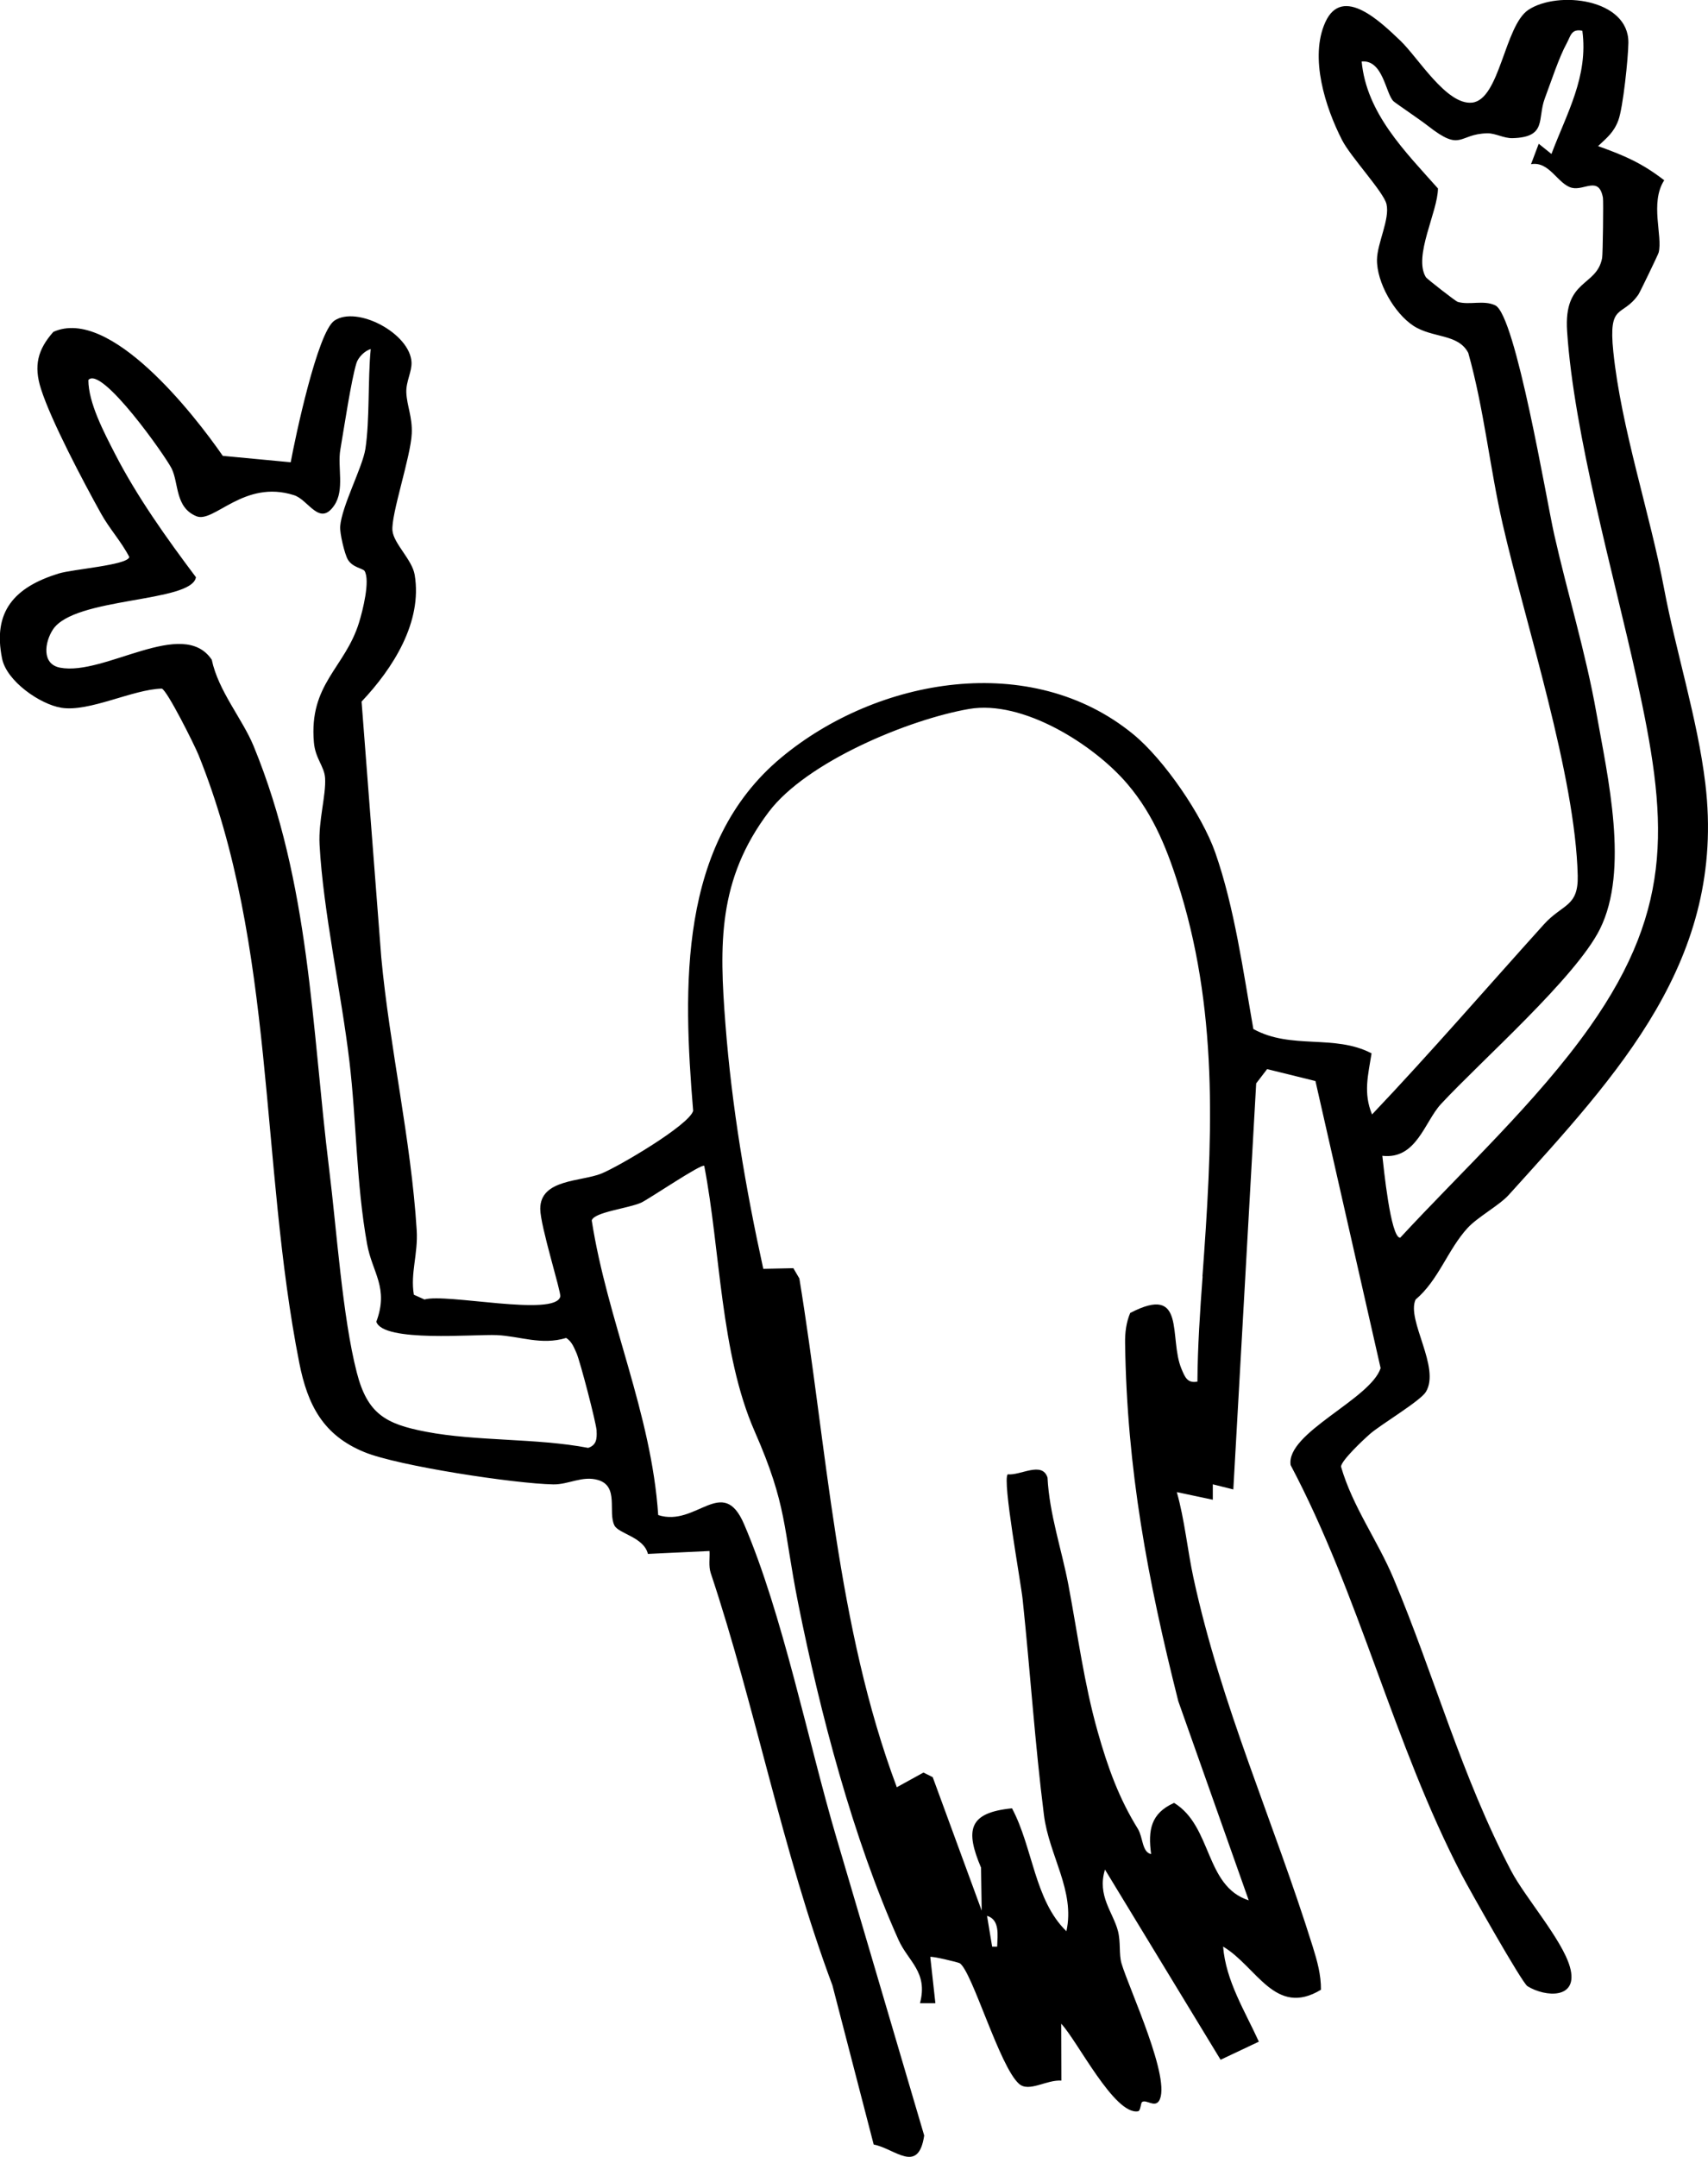
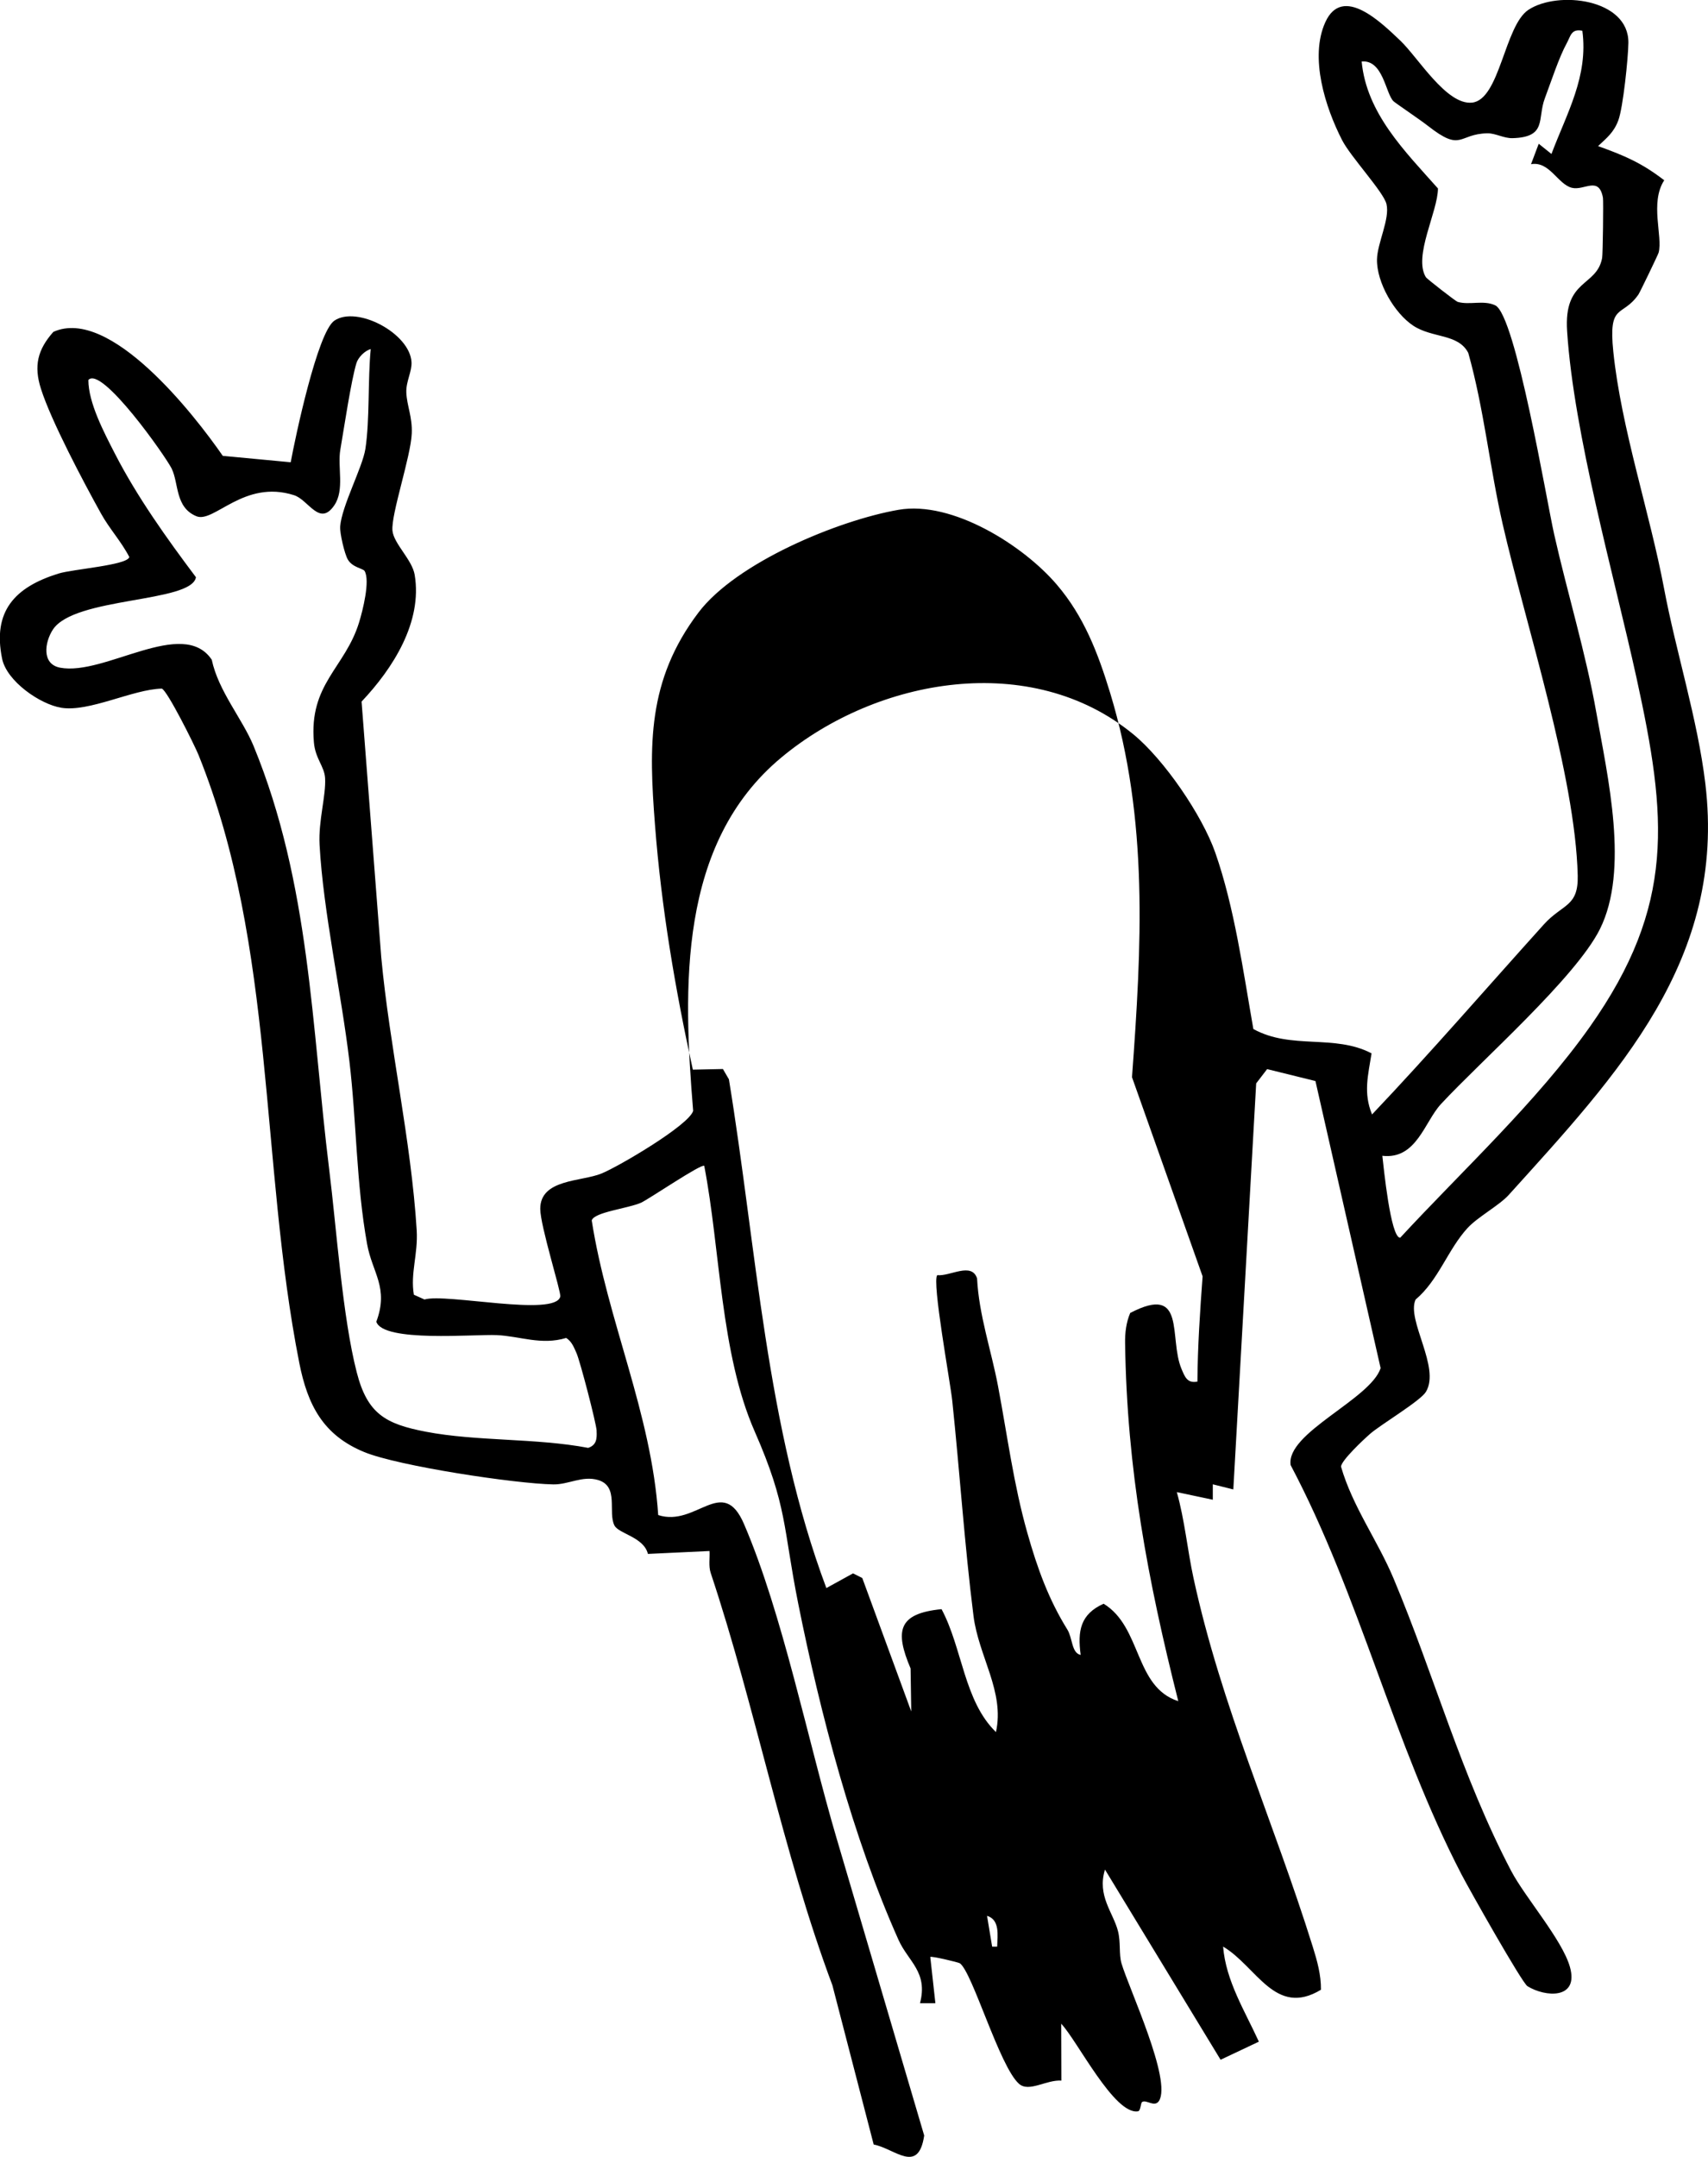
<svg xmlns="http://www.w3.org/2000/svg" id="Livello_1" viewBox="0 0 210.68 265.87">
-   <path d="M186.43,230.67c-6.19-11.79-9.48-24.07-14.54-36.11-1.97-4.69-5.06-8.86-6.48-13.79.08-.78,2.73-3.28,3.59-4.03,1.29-1.13,6.2-4.05,6.88-5.17,1.84-3.01-2.43-8.86-1.27-11.38,2.85-2.41,3.95-6.13,6.41-8.82,1.26-1.37,3.92-2.79,5.09-4.09,13.44-14.87,26.85-28.98,24.24-50.7-.96-7.96-3.62-16.23-5.09-24.04-1.74-9.26-5.29-19.76-6.26-29.19-.63-6.13,1.09-4.15,3.1-7.05.17-.24,2.41-4.88,2.49-5.16.53-2.01-1.11-6.15.69-8.92-2.77-2.13-4.89-3.04-8.16-4.21,1.1-1.04,1.94-1.68,2.5-3.18.59-1.59,1.22-7.72,1.24-9.56.05-5.43-8.7-6.46-12.33-4.06-2.96,1.96-3.52,11.09-6.96,11.44-3.15.32-6.64-5.54-8.83-7.63-2.3-2.18-7.14-6.98-9.27-2.27-1.96,4.34,0,10.48,2.08,14.53,1.07,2.08,5.12,6.39,5.47,7.87.44,1.84-1.13,4.8-1.17,6.83-.05,2.82,2.13,6.62,4.48,8.17,2.38,1.56,5.53.95,6.78,3.35,1.94,6.89,2.65,14.13,4.24,21.09,2.87,12.5,8.96,30.97,9.26,43.34.09,3.88-1.86,3.46-4.17,6.01-7.05,7.81-14,15.85-21.2,23.43-1.1-2.67-.48-4.85-.06-7.53-4.58-2.4-9.91-.42-14.58-3-1.24-7.05-2.33-14.99-4.7-21.75-1.61-4.59-6.3-11.46-10.11-14.58-12.59-10.33-31.57-6.98-43.41,2.86-12.76,10.61-12.13,28.37-10.88,43.56-.52,1.77-9.19,6.86-11.3,7.72-2.49,1.02-7.56.66-7.56,4.35,0,2.12,2.6,10.28,2.47,10.82-.61,2.54-14.1-.44-16.75.36l-1.31-.59c-.45-2.65.53-5,.35-7.95-.69-11.11-3.35-22.64-4.37-33.62l-2.43-31.54c3.86-4.08,7.53-9.8,6.55-15.63-.31-1.86-2.59-3.84-2.74-5.44-.19-1.99,2.25-9.08,2.38-11.96.09-2.07-.6-3.41-.67-5.07-.05-1.36.7-2.57.64-3.74-.19-3.55-6.72-7-9.51-5.12-2.09,1.41-4.85,14.49-5.39,17.46l-8.38-.79c-3.51-5.07-13.92-18.43-20.9-15.28-1.94,2.19-2.43,4.18-1.53,7.01,1.25,3.95,5.28,11.55,7.41,15.38,1.06,1.91,2.5,3.44,3.49,5.36-.21,1.01-6.99,1.49-8.74,2.04-5.38,1.67-8.15,4.64-6.95,10.49.57,2.79,4.7,5.63,7.3,6.05,3.45.56,8.83-2.28,12.4-2.36.66.21,4.01,6.9,4.53,8.18,9.54,23.62,7.54,50.22,12.43,74.95,1.03,5.2,2.95,8.9,8.02,10.98,4.19,1.72,18.64,3.9,23.3,3.98,1.87.04,3.6-1.11,5.53-.54,2.62.77,1.19,3.96,2.02,5.6.52,1.03,3.62,1.42,4.13,3.51l7.6-.36c.05.86-.13,1.87.14,2.69,5.54,16.61,8.83,34.3,15.02,50.85l5.09,19.62c2.6.49,5.51,3.74,6.23-1.11l-10.83-36.72c-3.51-11.89-6.62-27.54-11.39-38.64-2.64-6.15-5.89.41-10.59-1.12-.84-12.57-6.27-23.97-8.2-36.32.31-1.03,4.48-1.47,6.08-2.18.91-.4,7.51-4.89,7.8-4.54,1.99,10.31,1.98,23.09,6.22,32.73,4.05,9.22,3.48,11.76,5.37,21.22,2.71,13.52,6.75,28.9,12.37,41.45,1.2,2.68,3.67,3.96,2.65,7.81h1.9s-.63-5.7-.63-5.7c.12-.14,3.46.65,3.65.78,1.55,1.1,4.9,12.76,7.3,14.86,1.22,1.08,3.35-.52,5.22-.4l-.02-7.01c1.97,2.06,6.57,11.3,9.48,10.79.33-.06.31-1.02.51-1.15.53-.32,1.51.71,2.07-.12,1.61-2.55-3.7-13.84-4.62-16.95-.34-1.15-.08-2.61-.44-4-.59-2.29-2.6-4.34-1.6-7.57l14.26,23.44,4.72-2.23c-1.72-3.78-4.07-7.48-4.41-11.72,4.15,2.46,6.42,8.74,12.07,5.32.02-1.83-.47-3.58-1.01-5.3-4.86-15.55-11.29-29.66-14.71-45.44-.74-3.4-1.09-7.18-2.06-10.6l4.44.94v-1.9s2.53.63,2.53.63l2.82-50.05,1.35-1.76,5.96,1.47,8.04,35.39c-1.26,3.85-11.71,7.98-11.1,11.95,8.57,16.2,12.64,34.23,21.1,50.5.91,1.75,7.43,13.31,8.11,13.73,2.18,1.36,6.38,1.67,5.24-2.37-.95-3.36-5.53-8.58-7.22-11.79ZM73.59,176.39c.05.93,0,1.74-1.04,2.08-6.4-1.22-13.75-.79-20.01-1.99-4.97-.95-7.22-2.2-8.53-7.3-1.77-6.85-2.49-17.7-3.41-25.08-2.17-17.51-2.35-35.19-9.31-52.12-1.39-3.38-4.35-6.78-5.17-10.66-3.56-5.3-13.21,2.03-18.71.98-2.29-.44-1.91-3.12-.89-4.69,2.64-4.06,17.13-3.29,17.65-6.46-3.58-4.76-7.27-9.92-10-15.24-1.34-2.61-3.27-6.26-3.27-9.07,1.62-1.83,9.58,9.48,10.28,10.93.89,1.84.41,4.77,3.04,5.86,2.17.9,5.87-4.57,12.05-2.59,1.79.57,3.15,3.93,4.97,1.24,1.29-1.9.37-4.71.74-6.85.45-2.62,1.34-8.58,1.99-10.68.21-.69,1.03-1.53,1.76-1.72-.37,3.75-.11,8.72-.66,12.31-.36,2.29-2.91,7.01-3.11,9.56-.06.81.54,3.39.95,4.08.58.98,1.86,1.08,2.06,1.4.71,1.18-.23,4.9-.68,6.35-1.72,5.6-6.2,7.56-5.57,14.78.17,2,1.29,2.95,1.38,4.39.13,2.17-.84,5.25-.68,8.23.45,8.25,2.68,18.26,3.68,26.69.88,7.38.83,15,2.18,22.52.64,3.56,2.71,5.37,1.14,9.58.84,2.58,12.11,1.52,14.86,1.65,2.86.13,5.49,1.28,8.56.35.69.44.95,1.15,1.27,1.86.45,1.01,2.43,8.61,2.49,9.6ZM123,239.95h-.62s-.63-3.8-.63-3.8c1.61.49,1.29,2.41,1.25,3.8ZM148.34,157.33c-.32,4.3-.61,8.66-.64,12.97-1.25.24-1.54-.57-1.95-1.53-1.64-3.83.67-10.58-6.34-6.93-.5,1.18-.65,2.44-.63,3.71.22,15.59,2.79,29.2,6.56,44.14l8.69,24.55c-5.43-1.74-4.48-9.13-9.21-12.01-2.87,1.29-3.23,3.35-2.83,6.31-1.13-.22-.99-2.06-1.64-3.12-2.28-3.67-3.69-7.48-4.96-12-1.67-5.91-2.43-11.84-3.6-18.04-.83-4.38-2.35-8.73-2.58-13.25-.67-2.05-3.33-.23-4.91-.4-.69.72,1.63,13.32,1.85,15.49.93,8.84,1.51,17.72,2.62,26.51.63,5.01,3.87,9.34,2.77,14.32-3.95-3.83-4.13-10.32-6.71-15.15-5.38.53-5.78,2.68-3.82,7.31l.08,5.3-6.04-16.45-1.14-.57-3.29,1.81c-7.44-19.85-8.59-41.78-12.02-62.71l-.74-1.27-3.71.08c-2.18-9.93-3.89-20.02-4.67-30.18-.75-9.72-.98-17.79,5.36-26.16,4.66-6.16,17.24-11.38,24.69-12.67,6.63-1.15,15.4,4.4,19.52,9.23,3.33,3.9,5.06,8.38,6.58,13.36,4.76,15.66,3.87,31.26,2.69,47.35ZM177.75,136.08c4.92-5.31,16.61-15.56,19.6-21.56,3.63-7.29.97-18.7-.44-26.66-1.31-7.41-3.59-14.81-5.21-22.02-.94-4.16-4.74-26.99-7.26-28.2-1.44-.69-3.17,0-4.64-.43-.24-.07-3.79-2.83-3.92-3.04-1.58-2.58,1.48-8.08,1.49-10.94-4.06-4.57-8.81-9.25-9.41-15.65,2.67-.24,2.95,4,3.94,4.91.28.26,3.15,2.18,4.24,3.03,4.2,3.29,3.68.99,7.32.91,1-.02,2.02.63,3.12.6,4.28-.12,3.03-2.4,3.97-4.9.74-1.97,1.76-5.09,2.7-6.79.49-.88.54-1.83,1.93-1.55.76,5.62-1.92,10.17-3.81,15.19l-1.57-1.26-.95,2.52c2.28-.41,3.3,2.48,5.04,2.91,1.53.38,3.33-1.5,3.83,1.22.07.37-.01,6.96-.1,7.44-.68,3.58-4.75,2.53-4.32,9.01.84,12.77,5.79,30.12,8.56,42.73,3.76,17.14,4.85,28.02-5.76,43.03-6.52,9.22-15.7,17.68-23.39,25.99-1.19.01-2.05-8.82-2.2-10.1,4.21.48,5.19-4.17,7.23-6.38Z" />
+   <path d="M186.43,230.67c-6.19-11.79-9.48-24.07-14.54-36.11-1.97-4.69-5.06-8.86-6.48-13.79.08-.78,2.73-3.28,3.59-4.03,1.29-1.13,6.2-4.05,6.88-5.17,1.84-3.01-2.43-8.86-1.27-11.38,2.85-2.41,3.95-6.13,6.41-8.82,1.26-1.37,3.92-2.79,5.09-4.09,13.44-14.87,26.85-28.98,24.24-50.7-.96-7.96-3.62-16.23-5.09-24.04-1.74-9.26-5.29-19.76-6.26-29.19-.63-6.13,1.09-4.15,3.1-7.05.17-.24,2.41-4.88,2.49-5.16.53-2.01-1.11-6.15.69-8.92-2.77-2.13-4.89-3.04-8.16-4.21,1.1-1.04,1.94-1.68,2.5-3.18.59-1.59,1.22-7.72,1.24-9.56.05-5.43-8.7-6.46-12.33-4.06-2.96,1.96-3.52,11.09-6.96,11.44-3.15.32-6.64-5.54-8.83-7.63-2.3-2.18-7.14-6.98-9.27-2.27-1.96,4.34,0,10.48,2.08,14.53,1.07,2.08,5.12,6.39,5.47,7.87.44,1.84-1.13,4.8-1.17,6.83-.05,2.82,2.13,6.62,4.48,8.17,2.38,1.56,5.53.95,6.78,3.35,1.94,6.89,2.65,14.13,4.24,21.09,2.87,12.5,8.96,30.97,9.26,43.34.09,3.88-1.86,3.46-4.17,6.01-7.05,7.81-14,15.85-21.2,23.43-1.1-2.67-.48-4.85-.06-7.53-4.58-2.4-9.91-.42-14.58-3-1.24-7.05-2.33-14.99-4.7-21.75-1.61-4.59-6.3-11.46-10.11-14.58-12.59-10.33-31.57-6.98-43.41,2.86-12.76,10.61-12.13,28.37-10.88,43.56-.52,1.77-9.19,6.86-11.3,7.72-2.49,1.02-7.56.66-7.56,4.35,0,2.12,2.6,10.28,2.47,10.82-.61,2.54-14.1-.44-16.75.36l-1.31-.59c-.45-2.65.53-5,.35-7.95-.69-11.11-3.35-22.64-4.37-33.62l-2.43-31.54c3.86-4.08,7.53-9.8,6.55-15.63-.31-1.86-2.59-3.84-2.74-5.44-.19-1.99,2.25-9.08,2.38-11.96.09-2.07-.6-3.41-.67-5.07-.05-1.36.7-2.57.64-3.74-.19-3.55-6.72-7-9.51-5.12-2.09,1.41-4.85,14.49-5.39,17.46l-8.38-.79c-3.51-5.07-13.92-18.43-20.9-15.28-1.94,2.19-2.43,4.18-1.53,7.01,1.25,3.95,5.28,11.55,7.41,15.38,1.06,1.91,2.5,3.44,3.49,5.36-.21,1.01-6.99,1.49-8.74,2.04-5.38,1.67-8.15,4.64-6.95,10.49.57,2.79,4.7,5.63,7.3,6.05,3.45.56,8.83-2.28,12.4-2.36.66.21,4.01,6.9,4.53,8.18,9.54,23.62,7.54,50.22,12.43,74.95,1.03,5.2,2.95,8.9,8.02,10.98,4.19,1.72,18.64,3.9,23.3,3.98,1.87.04,3.6-1.11,5.53-.54,2.62.77,1.19,3.96,2.02,5.6.52,1.03,3.62,1.42,4.13,3.51l7.6-.36c.05.86-.13,1.87.14,2.69,5.54,16.61,8.83,34.3,15.02,50.85l5.09,19.62c2.6.49,5.51,3.74,6.23-1.11l-10.83-36.72c-3.51-11.89-6.62-27.54-11.39-38.64-2.64-6.15-5.89.41-10.59-1.12-.84-12.57-6.27-23.97-8.2-36.32.31-1.03,4.48-1.47,6.08-2.18.91-.4,7.51-4.89,7.8-4.54,1.99,10.31,1.98,23.09,6.22,32.73,4.05,9.22,3.48,11.76,5.37,21.22,2.71,13.52,6.75,28.9,12.37,41.45,1.2,2.68,3.67,3.96,2.65,7.81h1.9s-.63-5.7-.63-5.7c.12-.14,3.46.65,3.65.78,1.55,1.1,4.9,12.76,7.3,14.86,1.22,1.08,3.35-.52,5.22-.4l-.02-7.01c1.97,2.06,6.57,11.3,9.48,10.79.33-.06.31-1.02.51-1.15.53-.32,1.51.71,2.07-.12,1.61-2.55-3.7-13.84-4.62-16.95-.34-1.15-.08-2.61-.44-4-.59-2.29-2.6-4.34-1.6-7.57l14.26,23.44,4.72-2.23c-1.72-3.78-4.07-7.48-4.41-11.72,4.15,2.46,6.42,8.74,12.07,5.32.02-1.83-.47-3.58-1.01-5.3-4.86-15.55-11.29-29.66-14.71-45.44-.74-3.4-1.09-7.18-2.06-10.6l4.44.94v-1.9s2.53.63,2.53.63l2.82-50.05,1.35-1.76,5.96,1.47,8.04,35.39c-1.26,3.85-11.71,7.98-11.1,11.95,8.57,16.2,12.64,34.23,21.1,50.5.91,1.75,7.43,13.31,8.11,13.73,2.18,1.36,6.38,1.67,5.24-2.37-.95-3.36-5.53-8.58-7.22-11.79ZM73.59,176.39c.05.93,0,1.74-1.04,2.08-6.4-1.22-13.75-.79-20.01-1.99-4.97-.95-7.22-2.2-8.53-7.3-1.77-6.85-2.49-17.7-3.41-25.08-2.17-17.51-2.35-35.19-9.31-52.12-1.39-3.38-4.35-6.78-5.17-10.66-3.56-5.3-13.21,2.03-18.71.98-2.29-.44-1.91-3.12-.89-4.69,2.64-4.06,17.13-3.29,17.65-6.46-3.58-4.76-7.27-9.92-10-15.24-1.34-2.61-3.27-6.26-3.27-9.07,1.62-1.83,9.58,9.48,10.28,10.93.89,1.84.41,4.77,3.04,5.86,2.17.9,5.87-4.57,12.05-2.59,1.79.57,3.15,3.93,4.97,1.24,1.29-1.9.37-4.71.74-6.85.45-2.62,1.34-8.58,1.99-10.68.21-.69,1.03-1.53,1.76-1.72-.37,3.75-.11,8.72-.66,12.31-.36,2.29-2.91,7.01-3.11,9.56-.06.81.54,3.39.95,4.08.58.98,1.86,1.08,2.06,1.4.71,1.18-.23,4.9-.68,6.35-1.72,5.6-6.2,7.56-5.57,14.78.17,2,1.29,2.95,1.38,4.39.13,2.17-.84,5.25-.68,8.23.45,8.25,2.68,18.26,3.68,26.69.88,7.38.83,15,2.18,22.52.64,3.56,2.71,5.37,1.14,9.58.84,2.58,12.11,1.52,14.86,1.65,2.86.13,5.49,1.28,8.56.35.69.44.95,1.15,1.27,1.86.45,1.01,2.43,8.61,2.49,9.6ZM123,239.95h-.62s-.63-3.8-.63-3.8c1.61.49,1.29,2.41,1.25,3.8ZM148.34,157.33c-.32,4.3-.61,8.66-.64,12.97-1.25.24-1.54-.57-1.95-1.53-1.64-3.83.67-10.58-6.34-6.93-.5,1.18-.65,2.44-.63,3.71.22,15.59,2.79,29.2,6.56,44.14c-5.43-1.74-4.48-9.13-9.21-12.01-2.87,1.29-3.23,3.35-2.83,6.31-1.13-.22-.99-2.06-1.64-3.12-2.28-3.67-3.69-7.48-4.96-12-1.67-5.91-2.43-11.84-3.6-18.04-.83-4.38-2.35-8.73-2.58-13.25-.67-2.05-3.33-.23-4.91-.4-.69.72,1.63,13.32,1.85,15.49.93,8.84,1.51,17.72,2.62,26.51.63,5.01,3.87,9.34,2.77,14.32-3.95-3.83-4.13-10.32-6.71-15.15-5.38.53-5.78,2.68-3.82,7.31l.08,5.3-6.04-16.45-1.14-.57-3.29,1.81c-7.44-19.85-8.59-41.78-12.02-62.71l-.74-1.27-3.71.08c-2.18-9.93-3.89-20.02-4.67-30.18-.75-9.72-.98-17.79,5.36-26.16,4.66-6.16,17.24-11.38,24.69-12.67,6.63-1.15,15.4,4.4,19.52,9.23,3.33,3.9,5.06,8.38,6.58,13.36,4.76,15.66,3.87,31.26,2.69,47.35ZM177.75,136.08c4.92-5.31,16.61-15.56,19.6-21.56,3.63-7.29.97-18.7-.44-26.66-1.31-7.41-3.59-14.81-5.21-22.02-.94-4.16-4.74-26.99-7.26-28.2-1.44-.69-3.17,0-4.64-.43-.24-.07-3.79-2.83-3.92-3.04-1.58-2.58,1.48-8.08,1.49-10.94-4.06-4.57-8.81-9.25-9.41-15.65,2.67-.24,2.95,4,3.94,4.91.28.26,3.15,2.18,4.24,3.03,4.2,3.29,3.68.99,7.32.91,1-.02,2.02.63,3.12.6,4.28-.12,3.03-2.4,3.97-4.9.74-1.97,1.76-5.09,2.7-6.79.49-.88.54-1.83,1.93-1.55.76,5.62-1.92,10.17-3.81,15.19l-1.57-1.26-.95,2.52c2.28-.41,3.3,2.48,5.04,2.91,1.53.38,3.33-1.5,3.83,1.22.07.37-.01,6.96-.1,7.44-.68,3.58-4.75,2.53-4.32,9.01.84,12.77,5.79,30.12,8.56,42.73,3.76,17.14,4.85,28.02-5.76,43.03-6.52,9.22-15.7,17.68-23.39,25.99-1.19.01-2.05-8.82-2.2-10.1,4.21.48,5.19-4.17,7.23-6.38Z" />
</svg>